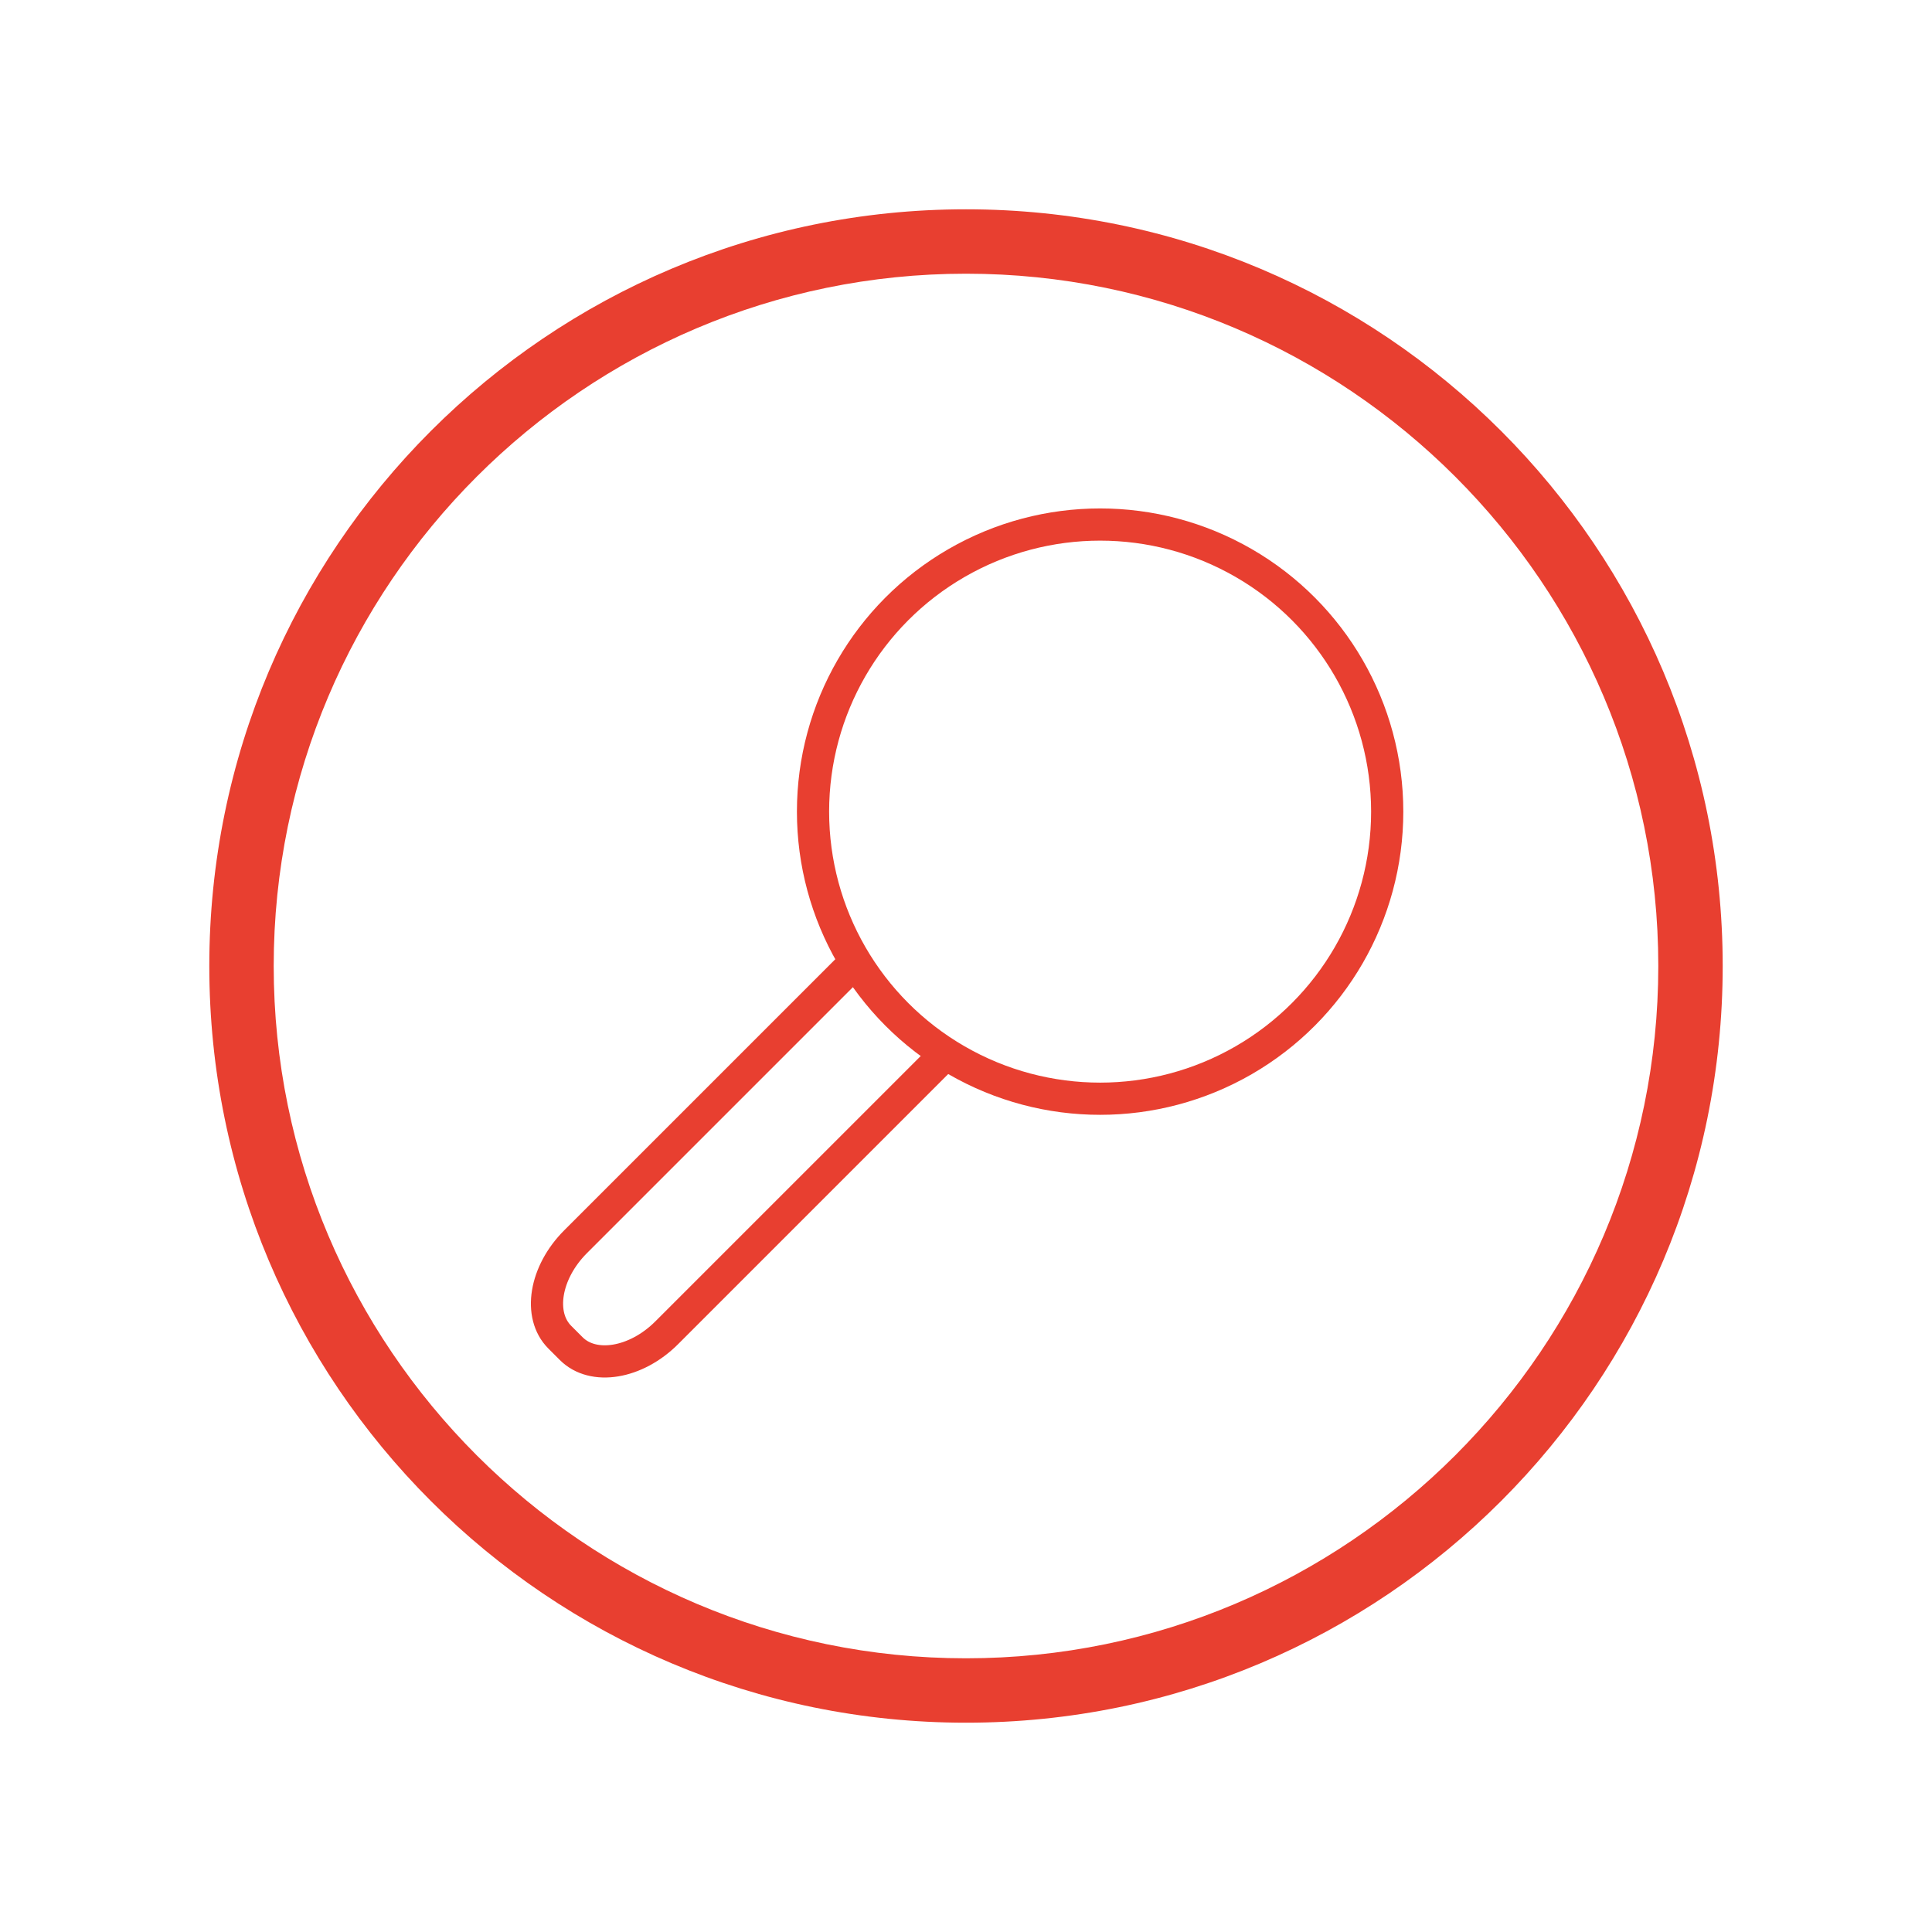
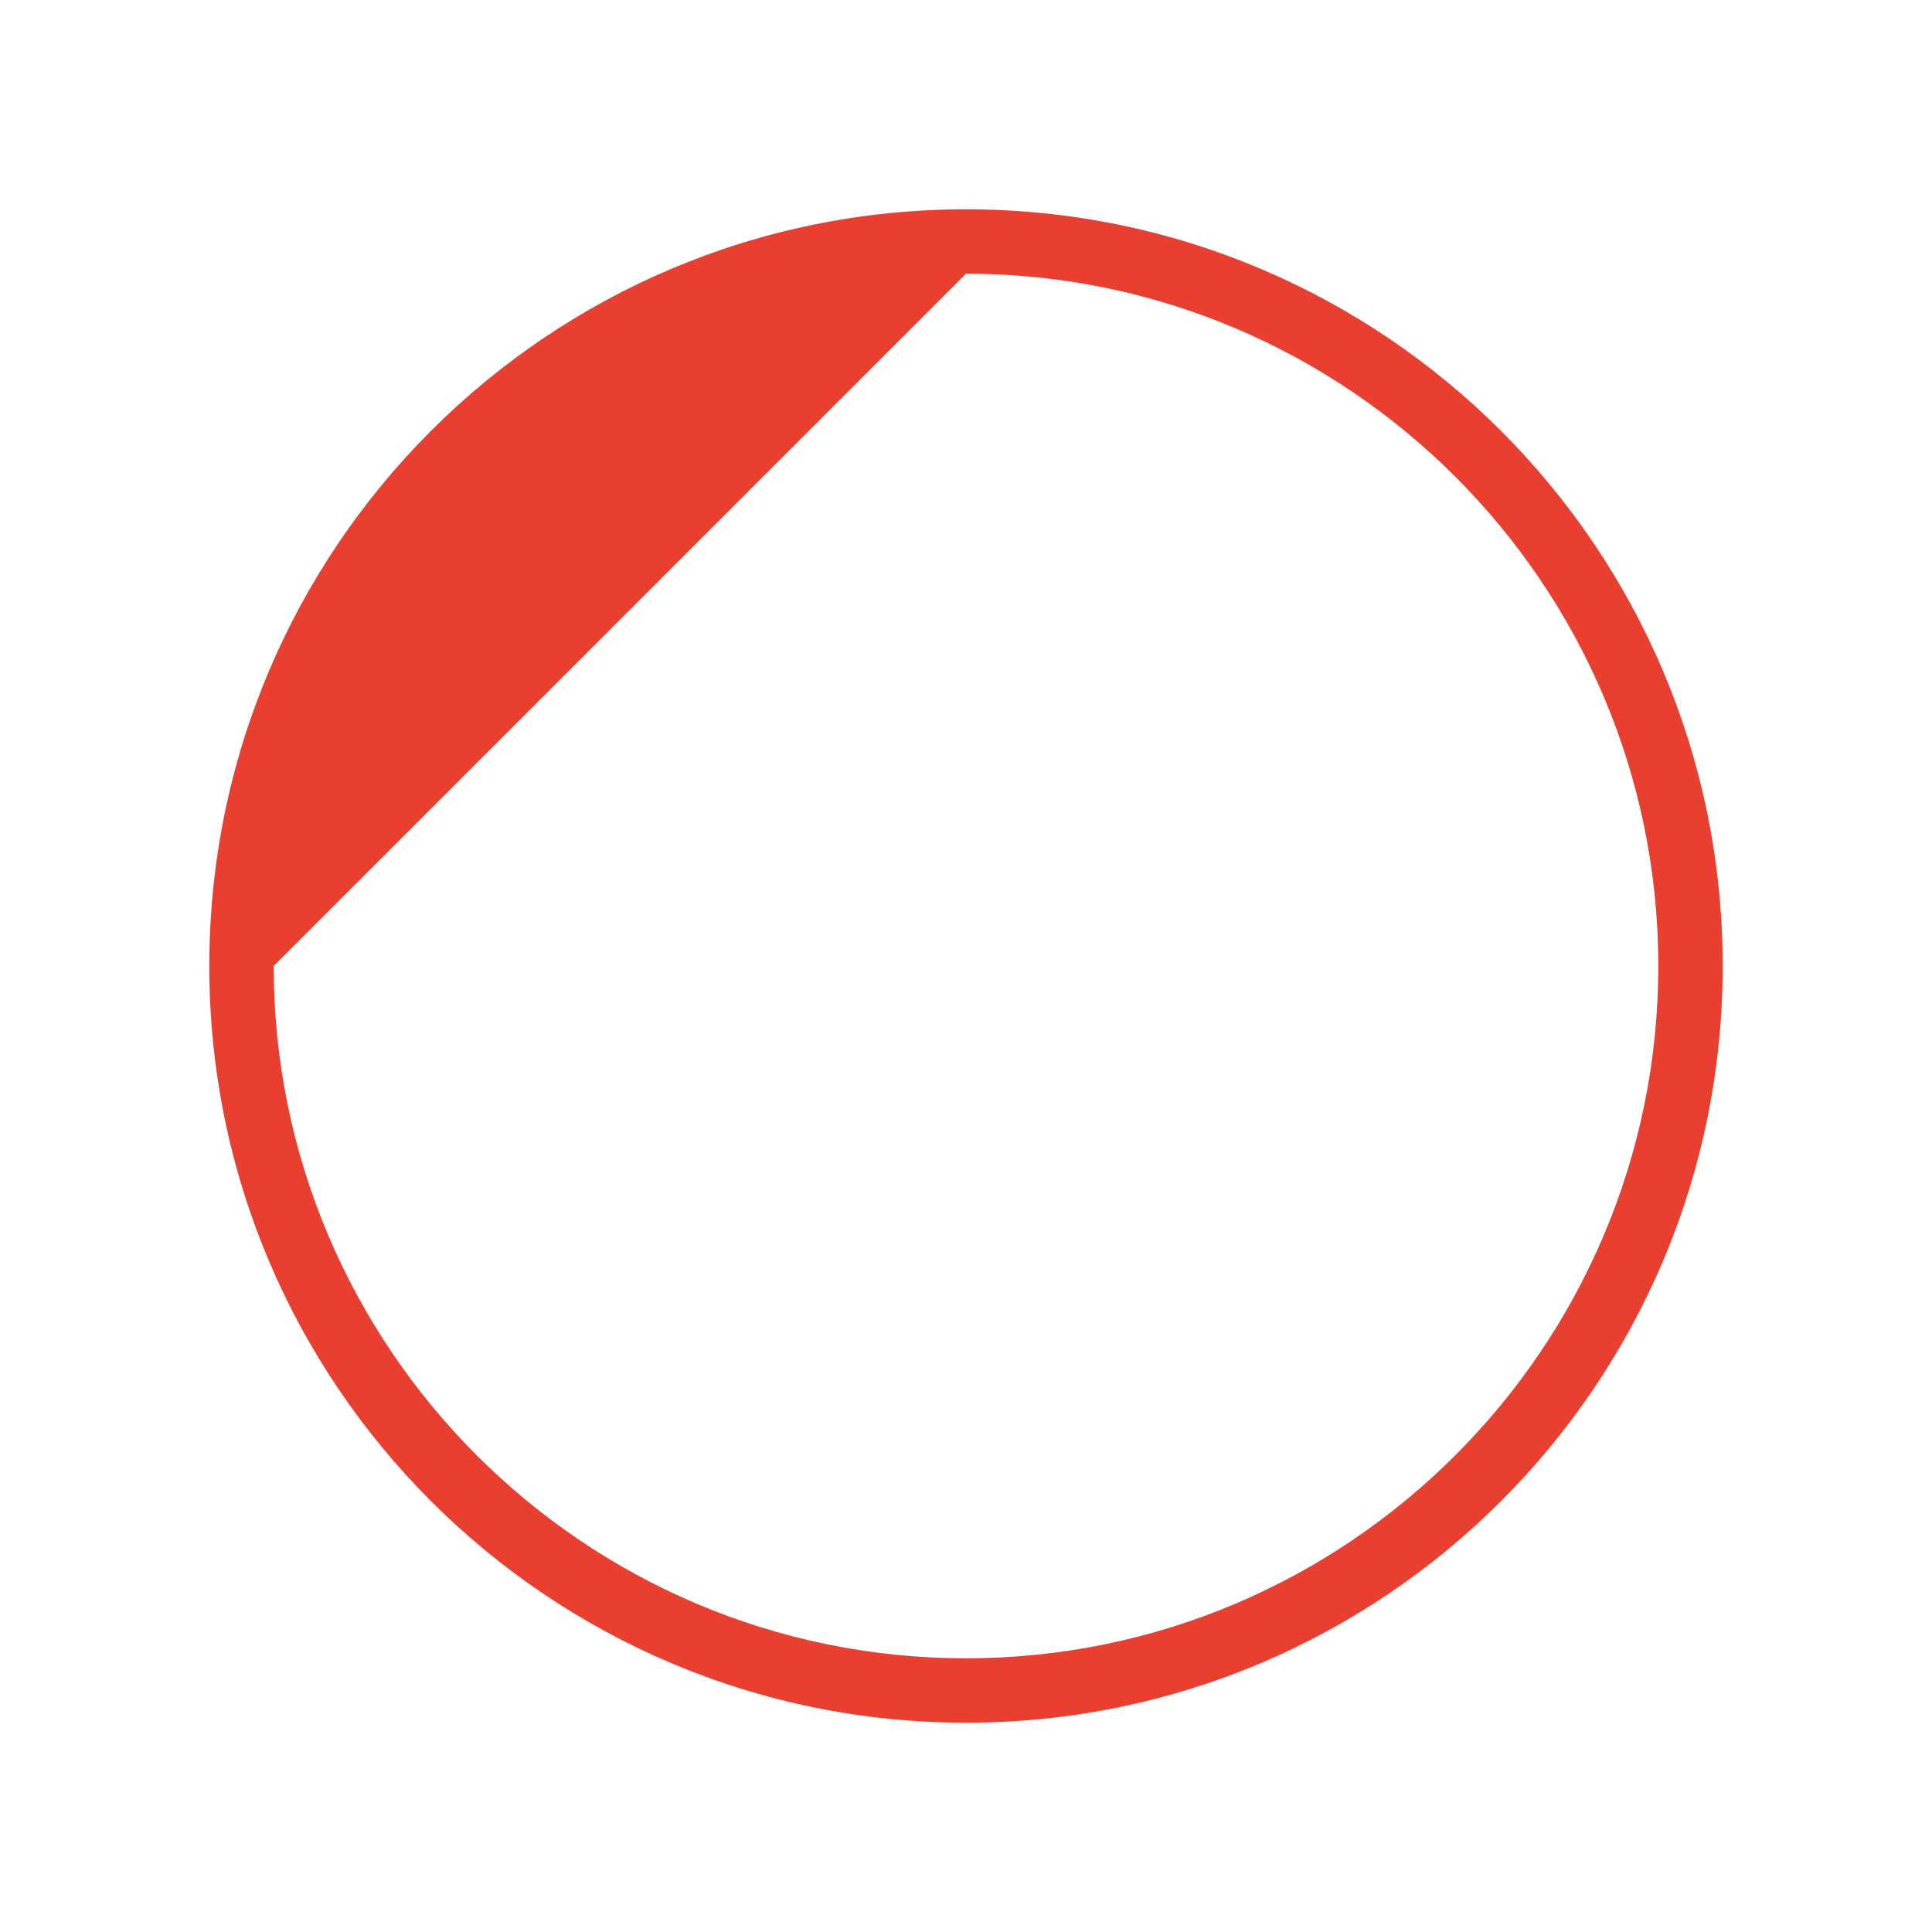
<svg xmlns="http://www.w3.org/2000/svg" version="1.1" id="Layer_1" x="0px" y="0px" width="60px" height="60px" viewBox="0 0 60 60" enable-background="new 0 0 60 60" xml:space="preserve">
  <g>
    <g>
-       <path fill="#E83F30" d="M30,8.5c11.855,0,21.5,9.645,21.5,21.5S41.855,51.5,30,51.5S8.5,41.855,8.5,30S18.145,8.5,30,8.5 M30,6.5    C17.021,6.5,6.5,17.021,6.5,30S17.021,53.5,30,53.5S53.5,42.979,53.5,30S42.979,6.5,30,6.5L30,6.5z" />
+       <path fill="#E83F30" d="M30,8.5c11.855,0,21.5,9.645,21.5,21.5S41.855,51.5,30,51.5S8.5,41.855,8.5,30M30,6.5    C17.021,6.5,6.5,17.021,6.5,30S17.021,53.5,30,53.5S53.5,42.979,53.5,30S42.979,6.5,30,6.5L30,6.5z" />
    </g>
    <g>
-       <path fill="none" stroke="#E83F30" stroke-miterlimit="10" d="M29.562,32.534l-8.858,8.858c-0.954,0.954-2.282,1.174-2.965,0.49    l-0.354-0.354c-0.683-0.683-0.464-2.011,0.49-2.965l8.858-8.858" />
-       <circle fill="none" stroke="#E83F30" stroke-miterlimit="10" cx="34.165" cy="25.206" r="8.916" />
-     </g>
+       </g>
  </g>
</svg>